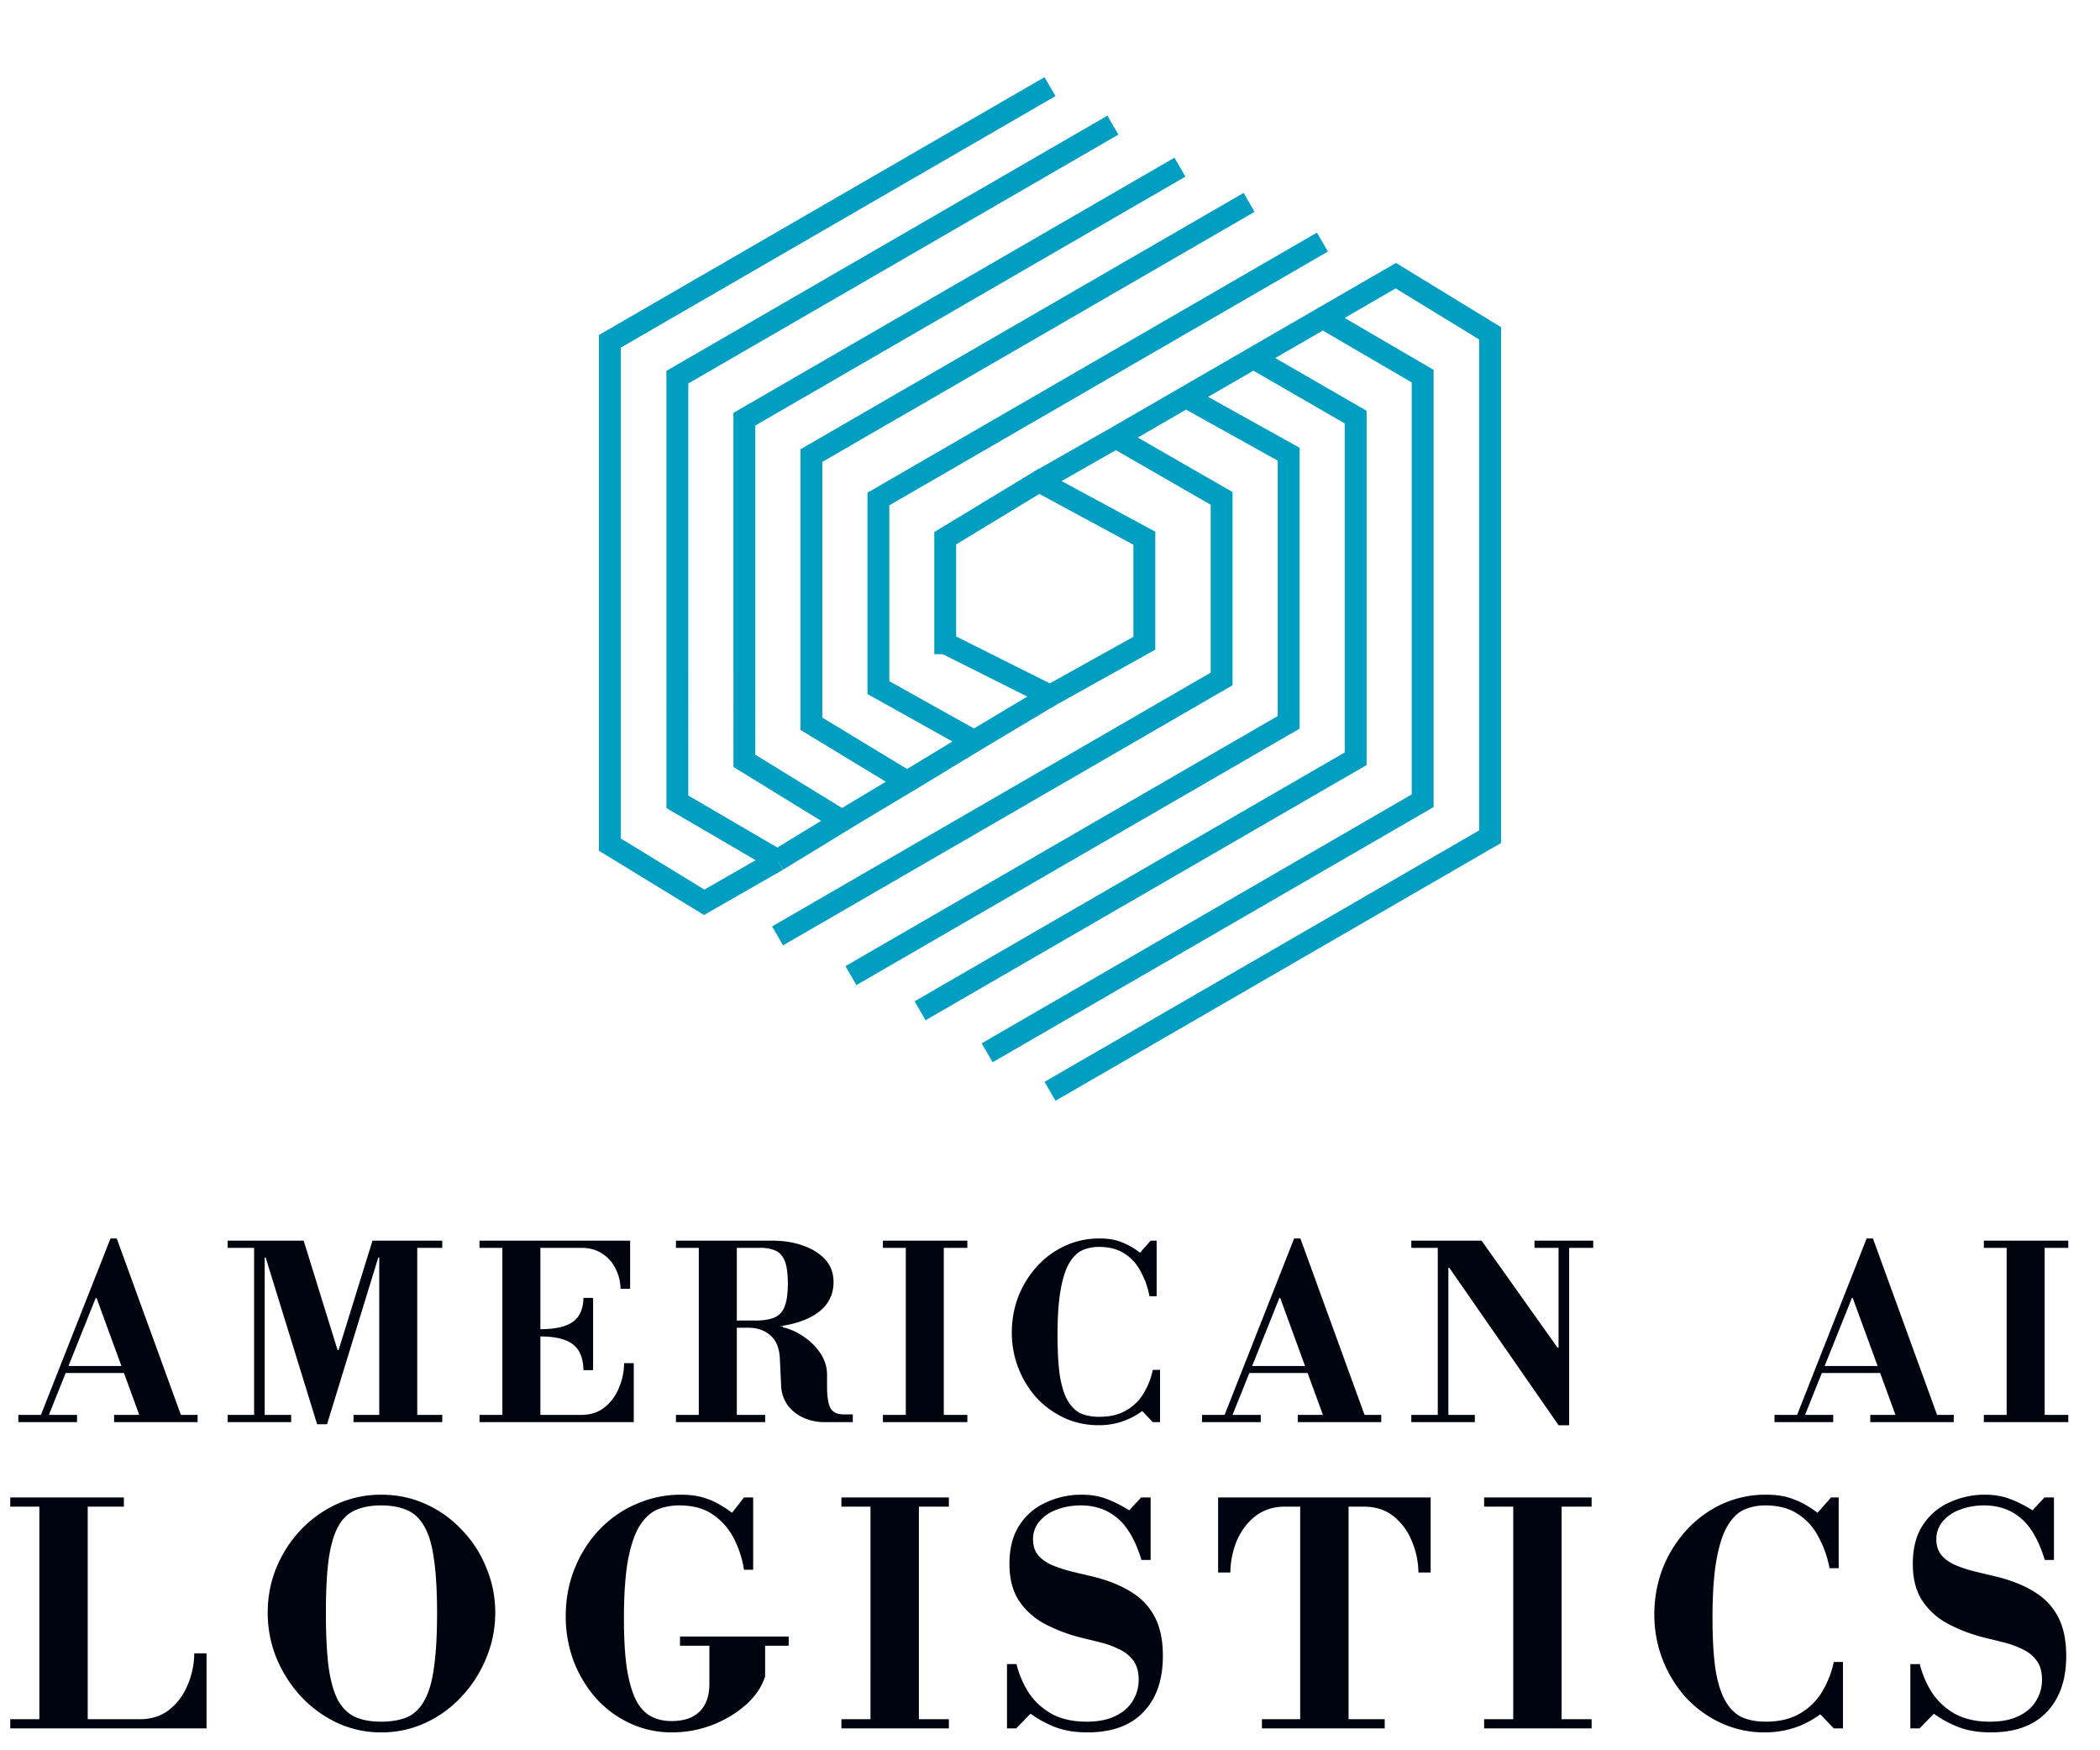
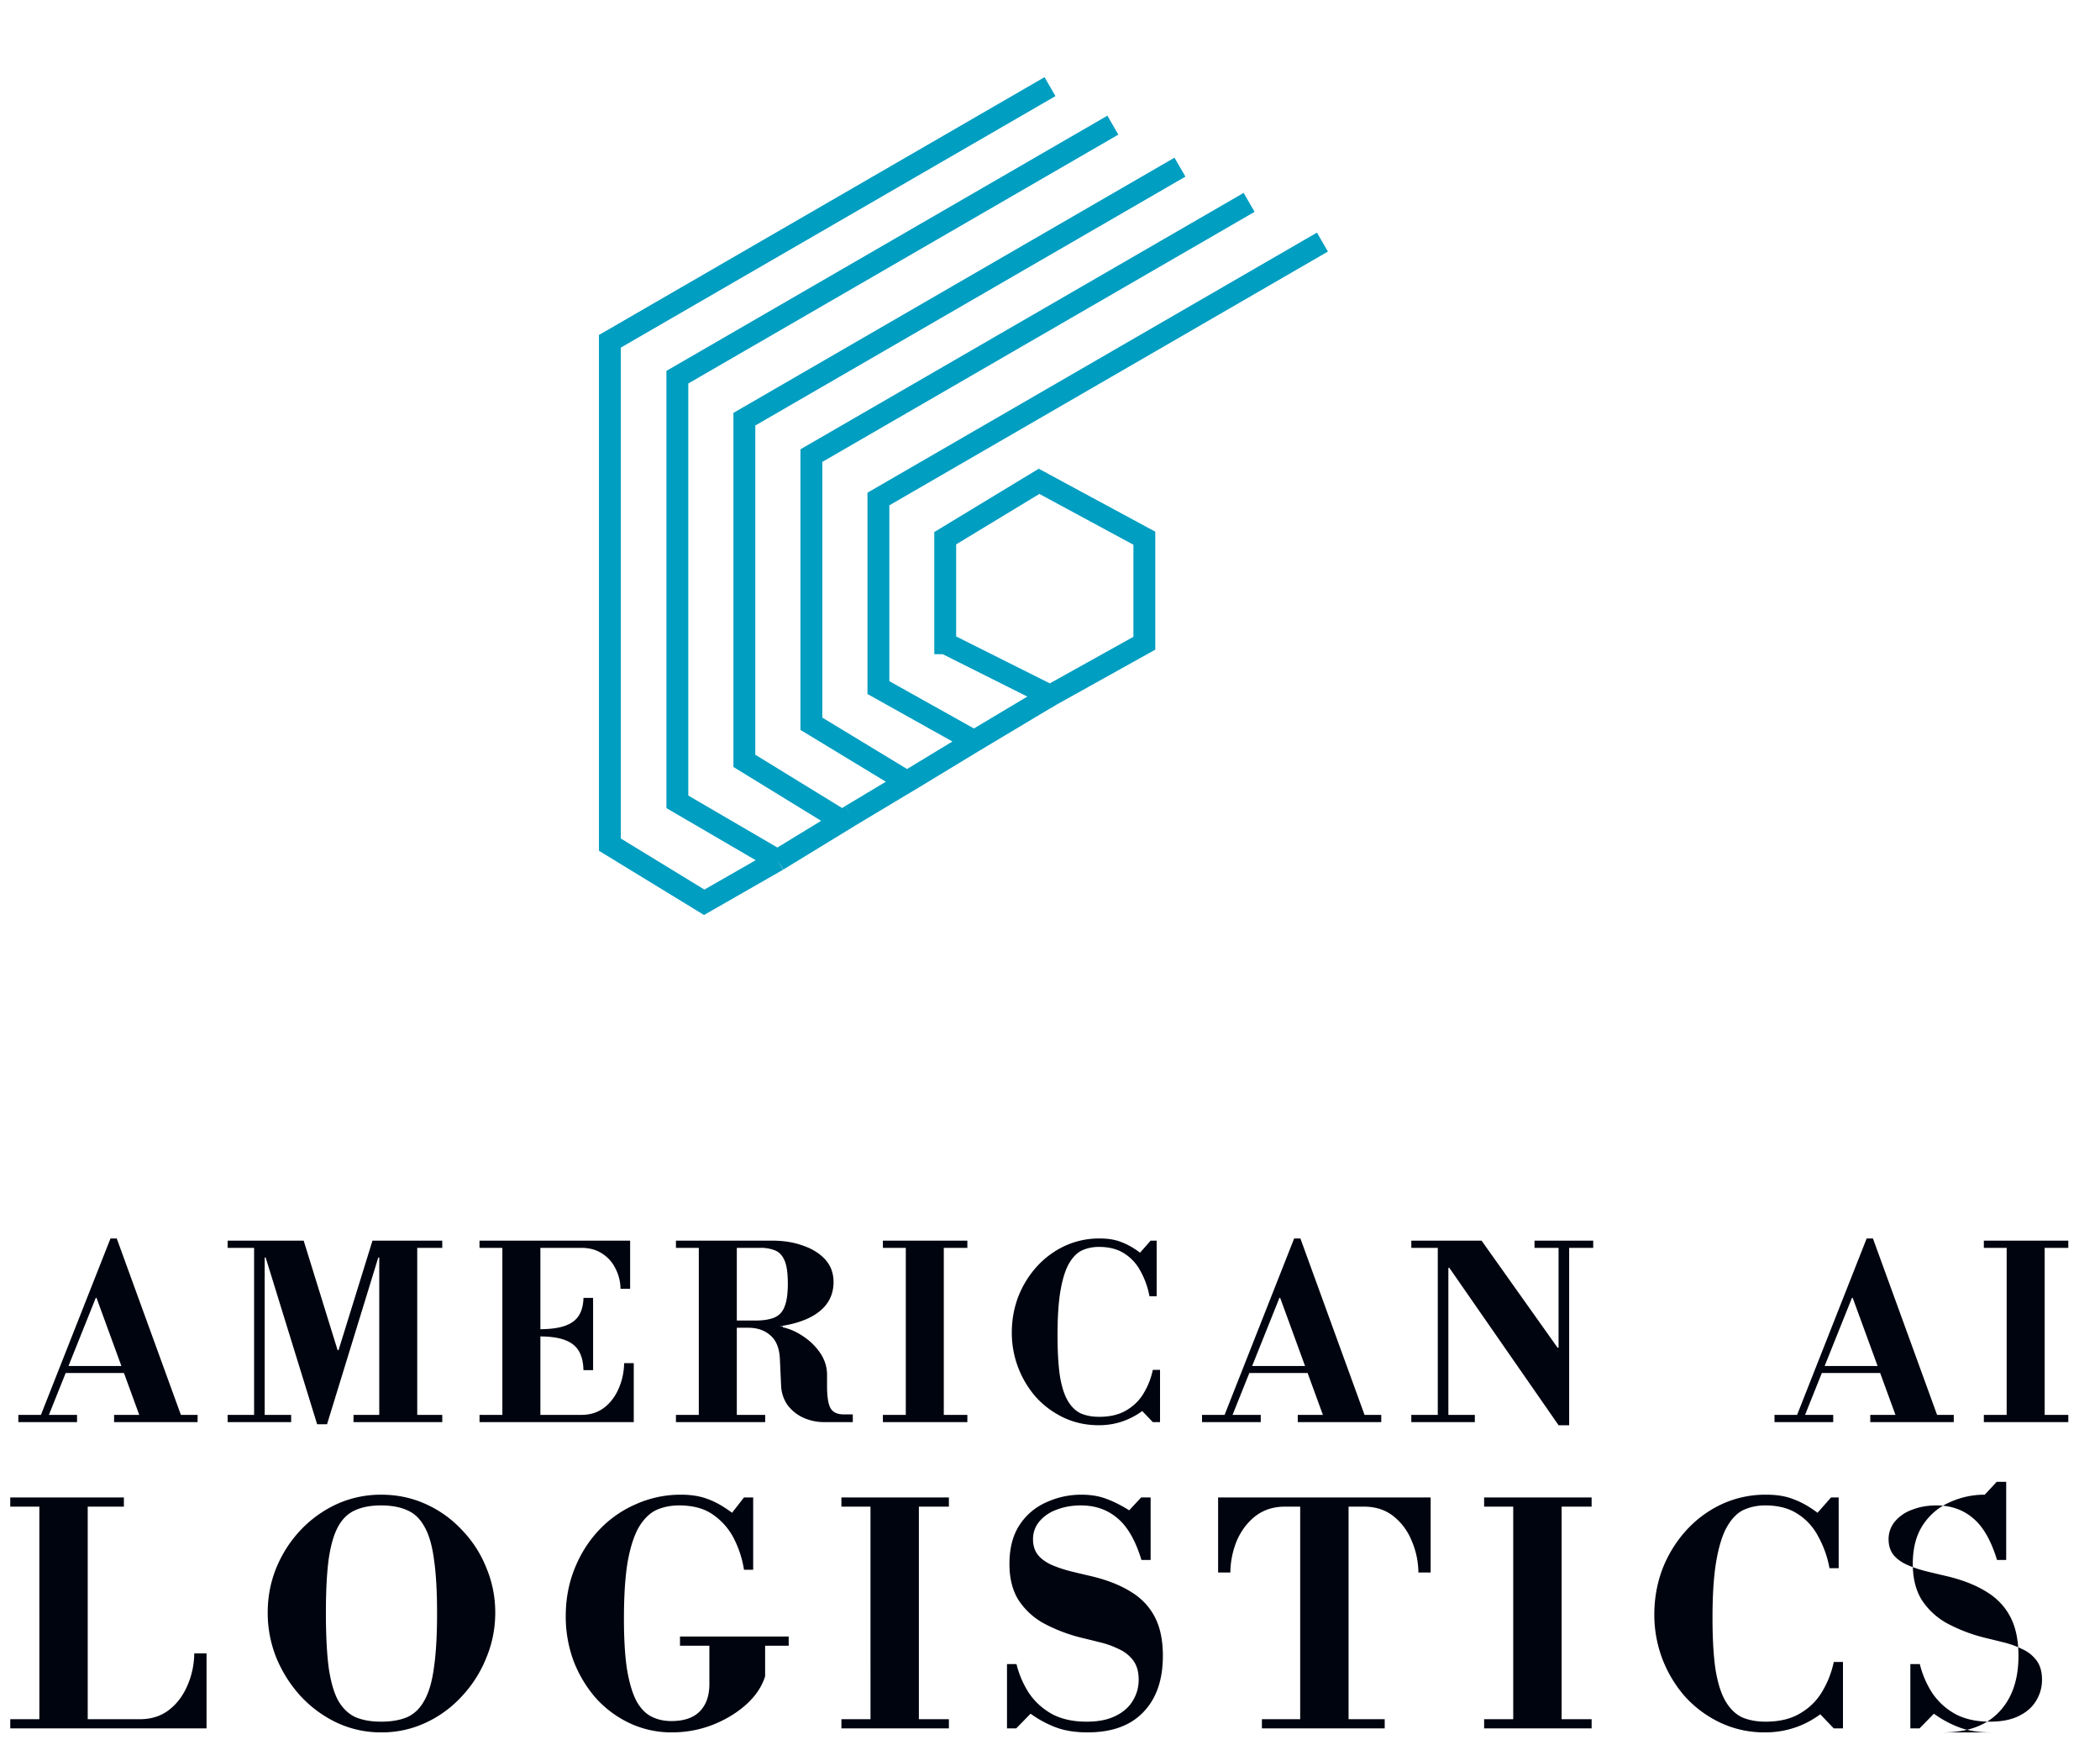
<svg xmlns="http://www.w3.org/2000/svg" width="96" height="80" fill="none">
-   <path fill="#00040F" d="m6.426 64.835-2.013-5.511h-.044l-.066-.407.748-2.31h.286l2.992 8.228H6.426ZM.838 65v-.33h2.684V65H.838Zm1.969-2.244v-.319H6.59v.319H2.807ZM5.216 65v-.33h3.817V65H5.216Zm-3.41-.165 3.245-8.228h.286l-.572 1.749-2.596 6.479h-.363Zm12.692.264-2.354-7.623H12.1v7.194h1.21V65h-2.904v-.33h1.21v-7.634h-1.21v-.33h3.476l1.551 5.005h.044l1.551-5.005h3.19v.33h-1.144v7.634h1.144V65H16.16v-.33h1.177v-7.194h-.044l-2.343 7.623h-.45ZM21.921 65v-.33h4.652c.411 0 .76-.11 1.046-.33.285-.22.506-.51.66-.869.16-.36.245-.748.253-1.166h.44V65H21.92Zm1.044-.165v-8.129h1.738v8.129h-1.738Zm3.707-2.211c-.007-.352-.076-.642-.209-.869-.132-.227-.344-.396-.637-.506-.294-.11-.683-.165-1.166-.165v-.33c.483 0 .872-.051 1.166-.154.293-.103.505-.26.637-.473.133-.213.202-.48.21-.803h.44v3.3h-.44Zm1.694-3.718a2.05 2.05 0 0 0-.23-.924 1.651 1.651 0 0 0-.605-.682c-.264-.176-.583-.264-.957-.264H21.92v-.33h6.886v2.2h-.44Zm5.25 1.782v-.33h.914c.352 0 .638-.044.858-.132a.832.832 0 0 0 .473-.495c.102-.242.154-.594.154-1.056 0-.47-.048-.818-.143-1.045-.096-.235-.239-.392-.43-.473a1.726 1.726 0 0 0-.692-.121H30.9v-.33h4.4c.528 0 1 .077 1.419.231.425.147.762.36 1.012.638.249.279.374.62.374 1.023 0 .447-.143.829-.43 1.144-.285.308-.696.543-1.231.704-.528.161-1.166.242-1.914.242h-.913ZM30.9 65v-.33h4.08V65H30.9Zm1.045-.165v-8.129h1.738v8.129h-1.738Zm5.753.165a2.28 2.28 0 0 1-.99-.209 1.861 1.861 0 0 1-.715-.583 1.67 1.67 0 0 1-.286-.891l-.055-1.199c-.022-.491-.165-.85-.43-1.078-.263-.235-.6-.352-1.011-.352l.836-.066h.737v.044c.33.073.649.216.957.429.315.213.572.47.77.77.198.3.297.627.297.979v.495c0 .506.055.85.165 1.034.11.183.308.275.594.275h.418V65h-1.287Zm3.71-.165v-8.129h1.737v8.129h-1.738ZM40.361 65v-.33h3.861V65h-3.86Zm0-7.964v-.33h3.861v.33h-3.86Zm9.875 8.107c-.579 0-1.11-.114-1.595-.341a4.05 4.05 0 0 1-1.265-.924 4.454 4.454 0 0 1-1.122-2.97c0-.565.096-1.104.286-1.617.198-.513.477-.972.836-1.375.36-.403.785-.722 1.276-.957a3.728 3.728 0 0 1 1.628-.352c.382 0 .708.055.98.165.278.103.564.264.857.484l.484-.55h.275v2.541h-.33a3.714 3.714 0 0 0-.407-1.144 2.11 2.11 0 0 0-.748-.814c-.308-.198-.693-.297-1.155-.297-.27 0-.524.051-.759.154-.227.103-.425.297-.594.583-.168.279-.3.686-.396 1.221-.095.528-.143 1.221-.143 2.079 0 .755.037 1.379.11 1.87.081.484.202.862.363 1.133.162.271.36.462.594.572.242.103.521.154.836.154.5 0 .913-.099 1.243-.297.338-.198.602-.458.792-.781.198-.33.338-.686.418-1.067h.33V65h-.33l-.484-.506a3.369 3.369 0 0 1-.968.495c-.322.103-.66.154-1.012.154Zm10.3-.308-2.013-5.511h-.044l-.066-.407.748-2.31h.286l2.992 8.228h-1.903ZM54.95 65v-.33h2.684V65H54.95Zm1.97-2.244v-.319h3.783v.319h-3.784ZM59.326 65v-.33h3.817V65h-3.817Zm-3.41-.165 3.245-8.228h.286l-.572 1.749-2.596 6.479h-.363Zm15.333.308-4.994-7.194h-.044v6.721h1.21V65h-2.904v-.33h1.21v-7.634h-1.21v-.33h3.212l3.476 4.895h.044v-4.565h-1.1v-.33h2.684v.33h-1.1v8.107h-.484ZM86.71 64.835l-2.014-5.511h-.044l-.066-.407.748-2.31h.286l2.992 8.228H86.71ZM81.12 65v-.33h2.684V65h-2.684Zm1.97-2.244v-.319h3.783v.319H83.09ZM85.498 65v-.33h3.817V65H85.5Zm-3.41-.165 3.245-8.228h.286l-.572 1.749-2.596 6.479h-.363Zm9.645 0v-8.129h1.738v8.129h-1.738ZM90.69 65v-.33h3.861V65h-3.86Zm0-7.964v-.33h3.861v.33h-3.86ZM.469 79v-.42H6.39c.522 0 .966-.14 1.33-.42.364-.28.644-.649.84-1.106.205-.457.312-.952.322-1.484h.56V79H.469Zm1.33-.21V68.444H4.01V78.79H1.799Zm-1.33-9.926v-.42h5.194v.42H.469Zm16.963 10.318a4.74 4.74 0 0 1-2.044-.448 5.422 5.422 0 0 1-1.652-1.218 5.986 5.986 0 0 1-1.106-1.75 5.49 5.49 0 0 1-.392-2.058c0-.719.13-1.4.392-2.044.27-.653.64-1.227 1.106-1.722a5.333 5.333 0 0 1 1.652-1.19 4.87 4.87 0 0 1 2.044-.434c.728 0 1.41.145 2.044.434.635.29 1.185.686 1.652 1.19a5.291 5.291 0 0 1 1.106 1.722c.27.644.406 1.325.406 2.044 0 .719-.135 1.405-.406 2.058a5.622 5.622 0 0 1-1.106 1.75 5.206 5.206 0 0 1-1.652 1.218 4.74 4.74 0 0 1-2.044.448Zm-.014-.49c.476 0 .877-.07 1.204-.21.327-.15.588-.406.784-.77.205-.364.35-.868.434-1.512.093-.644.14-1.465.14-2.464 0-.999-.047-1.815-.14-2.45-.084-.644-.229-1.143-.434-1.498-.196-.364-.457-.616-.784-.756-.327-.15-.728-.224-1.204-.224-.467 0-.863.075-1.19.224-.317.14-.574.387-.77.742-.196.355-.34.854-.434 1.498-.084.635-.126 1.447-.126 2.436 0 1.017.042 1.853.126 2.506.093.644.238 1.148.434 1.512.205.355.467.607.784.756.327.14.719.21 1.176.21Zm13.303.49a4.498 4.498 0 0 1-1.904-.406 4.869 4.869 0 0 1-1.553-1.134 5.655 5.655 0 0 1-1.037-1.708 5.827 5.827 0 0 1-.364-2.072c0-.775.136-1.498.407-2.17.27-.672.643-1.26 1.12-1.764a5.062 5.062 0 0 1 1.68-1.176 4.998 4.998 0 0 1 2.072-.434c.457 0 .858.065 1.204.196.345.121.718.331 1.12.63l.545-.7h.42v3.304h-.42a4.719 4.719 0 0 0-.448-1.4 2.943 2.943 0 0 0-.952-1.106c-.4-.29-.923-.434-1.567-.434-.364 0-.7.065-1.009.196-.298.13-.564.378-.797.742-.224.364-.402.887-.532 1.568-.122.681-.183 1.573-.183 2.674 0 .933.047 1.703.14 2.31.103.607.243 1.083.42 1.428.187.345.416.588.687.728.27.14.578.21.924.21.578 0 1.012-.15 1.302-.448.289-.299.433-.714.433-1.246v-1.918h2.548v1.568c-.149.476-.443.91-.881 1.302-.43.383-.943.69-1.54.924-.588.224-1.2.336-1.834.336Zm.364-3.962v-.42h4.97v.42h-4.97Zm8.709 3.57V68.444h2.212V78.79h-2.212Zm-1.33.21v-.42h4.914V79h-4.914Zm0-10.136v-.42h4.914v.42h-4.914Zm11.252 10.318c-.569 0-1.059-.08-1.47-.238a4.929 4.929 0 0 1-1.134-.616l-.658.672h-.42v-2.94h.434c.112.457.294.887.546 1.288.262.401.612.728 1.05.98.44.243.976.364 1.61.364.523 0 .957-.084 1.302-.252.355-.168.621-.397.798-.686.187-.299.28-.625.28-.98 0-.364-.084-.658-.252-.882a1.648 1.648 0 0 0-.658-.518 4.02 4.02 0 0 0-.854-.308c-.298-.075-.583-.145-.854-.21a7.44 7.44 0 0 1-1.722-.658 3.24 3.24 0 0 1-1.162-1.078c-.27-.439-.406-.985-.406-1.638 0-.719.154-1.311.462-1.778a2.791 2.791 0 0 1 1.218-1.036 3.787 3.787 0 0 1 1.61-.35c.42 0 .794.06 1.12.182.336.121.691.299 1.064.532l.546-.588h.434V71.3h-.42c-.27-.887-.634-1.521-1.092-1.904-.457-.392-1.017-.588-1.68-.588-.4 0-.77.065-1.106.196a1.831 1.831 0 0 0-.784.532 1.244 1.244 0 0 0-.294.826c0 .299.084.546.252.742.168.187.388.336.658.448.271.112.56.205.868.28.308.075.602.145.882.21.71.168 1.307.401 1.792.7.486.29.854.672 1.106 1.148.252.476.378 1.073.378 1.792 0 1.101-.298 1.96-.896 2.576-.588.616-1.437.924-2.548.924ZM57.687 79v-.42h1.75v-9.716h-.7c-.513 0-.956.14-1.33.42-.364.28-.648.649-.854 1.106a3.905 3.905 0 0 0-.308 1.484h-.56v-3.43h9.716v3.43h-.56a3.744 3.744 0 0 0-.322-1.484 2.712 2.712 0 0 0-.84-1.106c-.364-.28-.807-.42-1.33-.42h-.7v9.716h1.652V79h-5.614Zm11.489-.21V68.444h2.212V78.79h-2.212Zm-1.33.21v-.42h4.914V79h-4.914Zm0-10.136v-.42h4.914v.42h-4.914Zm12.848 10.318a4.715 4.715 0 0 1-2.03-.434 5.155 5.155 0 0 1-1.61-1.176 5.69 5.69 0 0 1-1.05-1.722 5.669 5.669 0 0 1-.378-2.058c0-.719.122-1.405.364-2.058a5.68 5.68 0 0 1 1.064-1.75c.458-.513.999-.92 1.624-1.218a4.745 4.745 0 0 1 2.072-.448c.486 0 .901.07 1.246.21.355.13.719.336 1.092.616l.616-.7h.35v3.234h-.42a4.729 4.729 0 0 0-.518-1.456 2.686 2.686 0 0 0-.952-1.036c-.392-.252-.882-.378-1.47-.378-.345 0-.667.065-.966.196-.29.13-.541.378-.756.742-.214.355-.382.873-.504 1.554-.121.672-.182 1.554-.182 2.646 0 .961.047 1.755.14 2.38.103.616.257 1.097.462 1.442.206.345.458.588.756.728.308.13.663.196 1.064.196.635 0 1.162-.126 1.582-.378.43-.252.766-.583 1.008-.994.252-.42.43-.873.532-1.358h.42V79h-.42l-.616-.644c-.401.29-.812.5-1.232.63-.41.13-.84.196-1.288.196Zm10.317 0c-.569 0-1.059-.08-1.47-.238a4.926 4.926 0 0 1-1.134-.616L87.75 79h-.42v-2.94h.433c.112.457.294.887.546 1.288a3.03 3.03 0 0 0 1.05.98c.44.243.976.364 1.61.364.523 0 .957-.084 1.303-.252.354-.168.62-.397.797-.686.187-.299.28-.625.28-.98 0-.364-.084-.658-.252-.882a1.648 1.648 0 0 0-.657-.518 4.021 4.021 0 0 0-.855-.308c-.298-.075-.583-.145-.853-.21a7.44 7.44 0 0 1-1.722-.658 3.239 3.239 0 0 1-1.163-1.078c-.27-.439-.405-.985-.405-1.638 0-.719.154-1.311.462-1.778a2.79 2.79 0 0 1 1.218-1.036 3.787 3.787 0 0 1 1.61-.35c.42 0 .793.06 1.12.182.335.121.69.299 1.063.532l.546-.588h.434V71.3h-.42c-.27-.887-.634-1.521-1.091-1.904-.458-.392-1.018-.588-1.68-.588-.402 0-.77.065-1.106.196a1.83 1.83 0 0 0-.784.532 1.244 1.244 0 0 0-.295.826c0 .299.084.546.252.742.168.187.388.336.659.448.27.112.56.205.867.28.308.075.603.145.883.21.709.168 1.306.401 1.791.7.486.29.855.672 1.106 1.148.252.476.379 1.073.379 1.792 0 1.101-.3 1.96-.897 2.576-.587.616-1.437.924-2.547.924Z" />
+   <path fill="#00040F" d="m6.426 64.835-2.013-5.511h-.044l-.066-.407.748-2.31h.286l2.992 8.228H6.426ZM.838 65v-.33h2.684V65H.838Zm1.969-2.244v-.319H6.59v.319H2.807ZM5.216 65v-.33h3.817V65H5.216Zm-3.41-.165 3.245-8.228h.286l-.572 1.749-2.596 6.479h-.363Zm12.692.264-2.354-7.623H12.1v7.194h1.21V65h-2.904v-.33h1.21v-7.634h-1.21v-.33h3.476l1.551 5.005h.044l1.551-5.005h3.19v.33h-1.144v7.634h1.144V65H16.16v-.33h1.177v-7.194h-.044l-2.343 7.623h-.45ZM21.921 65v-.33h4.652c.411 0 .76-.11 1.046-.33.285-.22.506-.51.66-.869.16-.36.245-.748.253-1.166h.44V65H21.92Zm1.044-.165v-8.129h1.738v8.129h-1.738Zm3.707-2.211c-.007-.352-.076-.642-.209-.869-.132-.227-.344-.396-.637-.506-.294-.11-.683-.165-1.166-.165v-.33c.483 0 .872-.051 1.166-.154.293-.103.505-.26.637-.473.133-.213.202-.48.21-.803h.44v3.3h-.44Zm1.694-3.718a2.05 2.05 0 0 0-.23-.924 1.651 1.651 0 0 0-.605-.682c-.264-.176-.583-.264-.957-.264H21.92v-.33h6.886v2.2h-.44Zm5.25 1.782v-.33h.914c.352 0 .638-.044.858-.132a.832.832 0 0 0 .473-.495c.102-.242.154-.594.154-1.056 0-.47-.048-.818-.143-1.045-.096-.235-.239-.392-.43-.473a1.726 1.726 0 0 0-.692-.121H30.9v-.33h4.4c.528 0 1 .077 1.419.231.425.147.762.36 1.012.638.249.279.374.62.374 1.023 0 .447-.143.829-.43 1.144-.285.308-.696.543-1.231.704-.528.161-1.166.242-1.914.242h-.913ZM30.9 65v-.33h4.08V65H30.9Zm1.045-.165v-8.129h1.738v8.129h-1.738Zm5.753.165a2.28 2.28 0 0 1-.99-.209 1.861 1.861 0 0 1-.715-.583 1.67 1.67 0 0 1-.286-.891l-.055-1.199c-.022-.491-.165-.85-.43-1.078-.263-.235-.6-.352-1.011-.352l.836-.066h.737v.044c.33.073.649.216.957.429.315.213.572.47.77.77.198.3.297.627.297.979v.495c0 .506.055.85.165 1.034.11.183.308.275.594.275h.418V65h-1.287Zm3.71-.165v-8.129h1.737v8.129h-1.738ZM40.361 65v-.33h3.861V65h-3.86Zm0-7.964v-.33h3.861v.33h-3.86Zm9.875 8.107c-.579 0-1.11-.114-1.595-.341a4.05 4.05 0 0 1-1.265-.924 4.454 4.454 0 0 1-1.122-2.97c0-.565.096-1.104.286-1.617.198-.513.477-.972.836-1.375.36-.403.785-.722 1.276-.957a3.728 3.728 0 0 1 1.628-.352c.382 0 .708.055.98.165.278.103.564.264.857.484l.484-.55h.275v2.541h-.33a3.714 3.714 0 0 0-.407-1.144 2.11 2.11 0 0 0-.748-.814c-.308-.198-.693-.297-1.155-.297-.27 0-.524.051-.759.154-.227.103-.425.297-.594.583-.168.279-.3.686-.396 1.221-.095.528-.143 1.221-.143 2.079 0 .755.037 1.379.11 1.87.081.484.202.862.363 1.133.162.271.36.462.594.572.242.103.521.154.836.154.5 0 .913-.099 1.243-.297.338-.198.602-.458.792-.781.198-.33.338-.686.418-1.067h.33V65h-.33l-.484-.506a3.369 3.369 0 0 1-.968.495c-.322.103-.66.154-1.012.154Zm10.3-.308-2.013-5.511h-.044l-.066-.407.748-2.31h.286l2.992 8.228h-1.903ZM54.95 65v-.33h2.684V65H54.95Zm1.97-2.244v-.319h3.783v.319h-3.784ZM59.326 65v-.33h3.817V65h-3.817Zm-3.41-.165 3.245-8.228h.286l-.572 1.749-2.596 6.479h-.363Zm15.333.308-4.994-7.194h-.044v6.721h1.21V65h-2.904v-.33h1.21v-7.634h-1.21v-.33h3.212l3.476 4.895h.044v-4.565h-1.1v-.33h2.684v.33h-1.1v8.107h-.484ZM86.71 64.835l-2.014-5.511h-.044l-.066-.407.748-2.31h.286l2.992 8.228H86.71ZM81.12 65v-.33h2.684V65h-2.684Zm1.97-2.244v-.319h3.783v.319H83.09ZM85.498 65v-.33h3.817V65H85.5Zm-3.41-.165 3.245-8.228h.286l-.572 1.749-2.596 6.479h-.363Zm9.645 0v-8.129h1.738v8.129h-1.738ZM90.69 65v-.33h3.861V65h-3.86Zm0-7.964v-.33h3.861v.33h-3.86ZM.469 79v-.42H6.39c.522 0 .966-.14 1.33-.42.364-.28.644-.649.84-1.106.205-.457.312-.952.322-1.484h.56V79H.469Zm1.33-.21V68.444H4.01V78.79H1.799Zm-1.33-9.926v-.42h5.194v.42H.469Zm16.963 10.318a4.74 4.74 0 0 1-2.044-.448 5.422 5.422 0 0 1-1.652-1.218 5.986 5.986 0 0 1-1.106-1.75 5.49 5.49 0 0 1-.392-2.058c0-.719.13-1.4.392-2.044.27-.653.64-1.227 1.106-1.722a5.333 5.333 0 0 1 1.652-1.19 4.87 4.87 0 0 1 2.044-.434c.728 0 1.41.145 2.044.434.635.29 1.185.686 1.652 1.19a5.291 5.291 0 0 1 1.106 1.722c.27.644.406 1.325.406 2.044 0 .719-.135 1.405-.406 2.058a5.622 5.622 0 0 1-1.106 1.75 5.206 5.206 0 0 1-1.652 1.218 4.74 4.74 0 0 1-2.044.448Zm-.014-.49c.476 0 .877-.07 1.204-.21.327-.15.588-.406.784-.77.205-.364.35-.868.434-1.512.093-.644.14-1.465.14-2.464 0-.999-.047-1.815-.14-2.45-.084-.644-.229-1.143-.434-1.498-.196-.364-.457-.616-.784-.756-.327-.15-.728-.224-1.204-.224-.467 0-.863.075-1.19.224-.317.14-.574.387-.77.742-.196.355-.34.854-.434 1.498-.084.635-.126 1.447-.126 2.436 0 1.017.042 1.853.126 2.506.093.644.238 1.148.434 1.512.205.355.467.607.784.756.327.14.719.21 1.176.21Zm13.303.49a4.498 4.498 0 0 1-1.904-.406 4.869 4.869 0 0 1-1.553-1.134 5.655 5.655 0 0 1-1.037-1.708 5.827 5.827 0 0 1-.364-2.072c0-.775.136-1.498.407-2.17.27-.672.643-1.26 1.12-1.764a5.062 5.062 0 0 1 1.68-1.176 4.998 4.998 0 0 1 2.072-.434c.457 0 .858.065 1.204.196.345.121.718.331 1.12.63l.545-.7h.42v3.304h-.42a4.719 4.719 0 0 0-.448-1.4 2.943 2.943 0 0 0-.952-1.106c-.4-.29-.923-.434-1.567-.434-.364 0-.7.065-1.009.196-.298.13-.564.378-.797.742-.224.364-.402.887-.532 1.568-.122.681-.183 1.573-.183 2.674 0 .933.047 1.703.14 2.31.103.607.243 1.083.42 1.428.187.345.416.588.687.728.27.14.578.21.924.21.578 0 1.012-.15 1.302-.448.289-.299.433-.714.433-1.246v-1.918h2.548v1.568c-.149.476-.443.91-.881 1.302-.43.383-.943.69-1.54.924-.588.224-1.2.336-1.834.336Zm.364-3.962v-.42h4.97v.42h-4.97Zm8.709 3.57V68.444h2.212V78.79h-2.212Zm-1.33.21v-.42h4.914V79h-4.914Zm0-10.136v-.42h4.914v.42h-4.914Zm11.252 10.318c-.569 0-1.059-.08-1.47-.238a4.929 4.929 0 0 1-1.134-.616l-.658.672h-.42v-2.94h.434c.112.457.294.887.546 1.288.262.401.612.728 1.05.98.44.243.976.364 1.61.364.523 0 .957-.084 1.302-.252.355-.168.621-.397.798-.686.187-.299.28-.625.28-.98 0-.364-.084-.658-.252-.882a1.648 1.648 0 0 0-.658-.518 4.02 4.02 0 0 0-.854-.308c-.298-.075-.583-.145-.854-.21a7.44 7.44 0 0 1-1.722-.658 3.24 3.24 0 0 1-1.162-1.078c-.27-.439-.406-.985-.406-1.638 0-.719.154-1.311.462-1.778a2.791 2.791 0 0 1 1.218-1.036 3.787 3.787 0 0 1 1.61-.35c.42 0 .794.06 1.12.182.336.121.691.299 1.064.532l.546-.588h.434V71.3h-.42c-.27-.887-.634-1.521-1.092-1.904-.457-.392-1.017-.588-1.68-.588-.4 0-.77.065-1.106.196a1.831 1.831 0 0 0-.784.532 1.244 1.244 0 0 0-.294.826c0 .299.084.546.252.742.168.187.388.336.658.448.271.112.56.205.868.28.308.075.602.145.882.21.71.168 1.307.401 1.792.7.486.29.854.672 1.106 1.148.252.476.378 1.073.378 1.792 0 1.101-.298 1.96-.896 2.576-.588.616-1.437.924-2.548.924ZM57.687 79v-.42h1.75v-9.716h-.7c-.513 0-.956.14-1.33.42-.364.28-.648.649-.854 1.106a3.905 3.905 0 0 0-.308 1.484h-.56v-3.43h9.716v3.43h-.56a3.744 3.744 0 0 0-.322-1.484 2.712 2.712 0 0 0-.84-1.106c-.364-.28-.807-.42-1.33-.42h-.7v9.716h1.652V79h-5.614Zm11.489-.21V68.444h2.212V78.79h-2.212Zm-1.33.21v-.42h4.914V79h-4.914Zm0-10.136v-.42h4.914v.42h-4.914Zm12.848 10.318a4.715 4.715 0 0 1-2.03-.434 5.155 5.155 0 0 1-1.61-1.176 5.69 5.69 0 0 1-1.05-1.722 5.669 5.669 0 0 1-.378-2.058c0-.719.122-1.405.364-2.058a5.68 5.68 0 0 1 1.064-1.75c.458-.513.999-.92 1.624-1.218a4.745 4.745 0 0 1 2.072-.448c.486 0 .901.07 1.246.21.355.13.719.336 1.092.616l.616-.7h.35v3.234h-.42a4.729 4.729 0 0 0-.518-1.456 2.686 2.686 0 0 0-.952-1.036c-.392-.252-.882-.378-1.47-.378-.345 0-.667.065-.966.196-.29.13-.541.378-.756.742-.214.355-.382.873-.504 1.554-.121.672-.182 1.554-.182 2.646 0 .961.047 1.755.14 2.38.103.616.257 1.097.462 1.442.206.345.458.588.756.728.308.13.663.196 1.064.196.635 0 1.162-.126 1.582-.378.43-.252.766-.583 1.008-.994.252-.42.43-.873.532-1.358h.42V79h-.42l-.616-.644c-.401.29-.812.5-1.232.63-.41.13-.84.196-1.288.196Zm10.317 0c-.569 0-1.059-.08-1.47-.238a4.926 4.926 0 0 1-1.134-.616L87.75 79h-.42v-2.94h.433c.112.457.294.887.546 1.288a3.03 3.03 0 0 0 1.05.98c.44.243.976.364 1.61.364.523 0 .957-.084 1.303-.252.354-.168.62-.397.797-.686.187-.299.28-.625.28-.98 0-.364-.084-.658-.252-.882a1.648 1.648 0 0 0-.657-.518 4.021 4.021 0 0 0-.855-.308c-.298-.075-.583-.145-.853-.21a7.44 7.44 0 0 1-1.722-.658 3.239 3.239 0 0 1-1.163-1.078c-.27-.439-.405-.985-.405-1.638 0-.719.154-1.311.462-1.778a2.79 2.79 0 0 1 1.218-1.036 3.787 3.787 0 0 1 1.61-.35l.546-.588h.434V71.3h-.42c-.27-.887-.634-1.521-1.091-1.904-.458-.392-1.018-.588-1.68-.588-.402 0-.77.065-1.106.196a1.83 1.83 0 0 0-.784.532 1.244 1.244 0 0 0-.295.826c0 .299.084.546.252.742.168.187.388.336.659.448.27.112.56.205.867.28.308.075.603.145.883.21.709.168 1.306.401 1.791.7.486.29.855.672 1.106 1.148.252.476.379 1.073.379 1.792 0 1.101-.3 1.96-.897 2.576-.587.616-1.437.924-2.547.924Z" />
  <path stroke="#009EC1" d="m48 31.8-3.468 2.074m0 0-2.79 1.693m2.79-1.693-4.376-2.446v-8.62l20.298-11.743M48 3.96 27.88 15.6v23.005l4.312 2.636 3.353-1.92m0 0-4.58-2.672V17.24l19.909-11.52m-15.329 33.6 3.353-2.049m0 0 2.844-1.705m-2.844 1.705-.404.247-4.466-2.742V19.16l19.913-11.52M41.742 35.567l-.277.166-4.373-2.652V20.824L57.102 9.25" />
-   <path stroke="#009EC1" d="M47.5 22c1.176-.672 2.337-1.328 3.513-2m0 0 12.796-7.4 4.311 2.636v23.006L48.001 49.88M51.013 20l4.832 2.78v8.253L35.547 42.776M60.456 14.52l4.58 2.672V36.6L45.128 48.12m12.17-31.755 4.676 2.7V34.68L42.06 46.2M54.23 18.157l4.68 2.603v12.257L38.9 44.592" />
  <path stroke="#009EC1" d="M43.21 29.4v-4.8L47.5 22l4.813 2.6v4.8l-4.31 2.4-4.791-2.4Z" />
</svg>